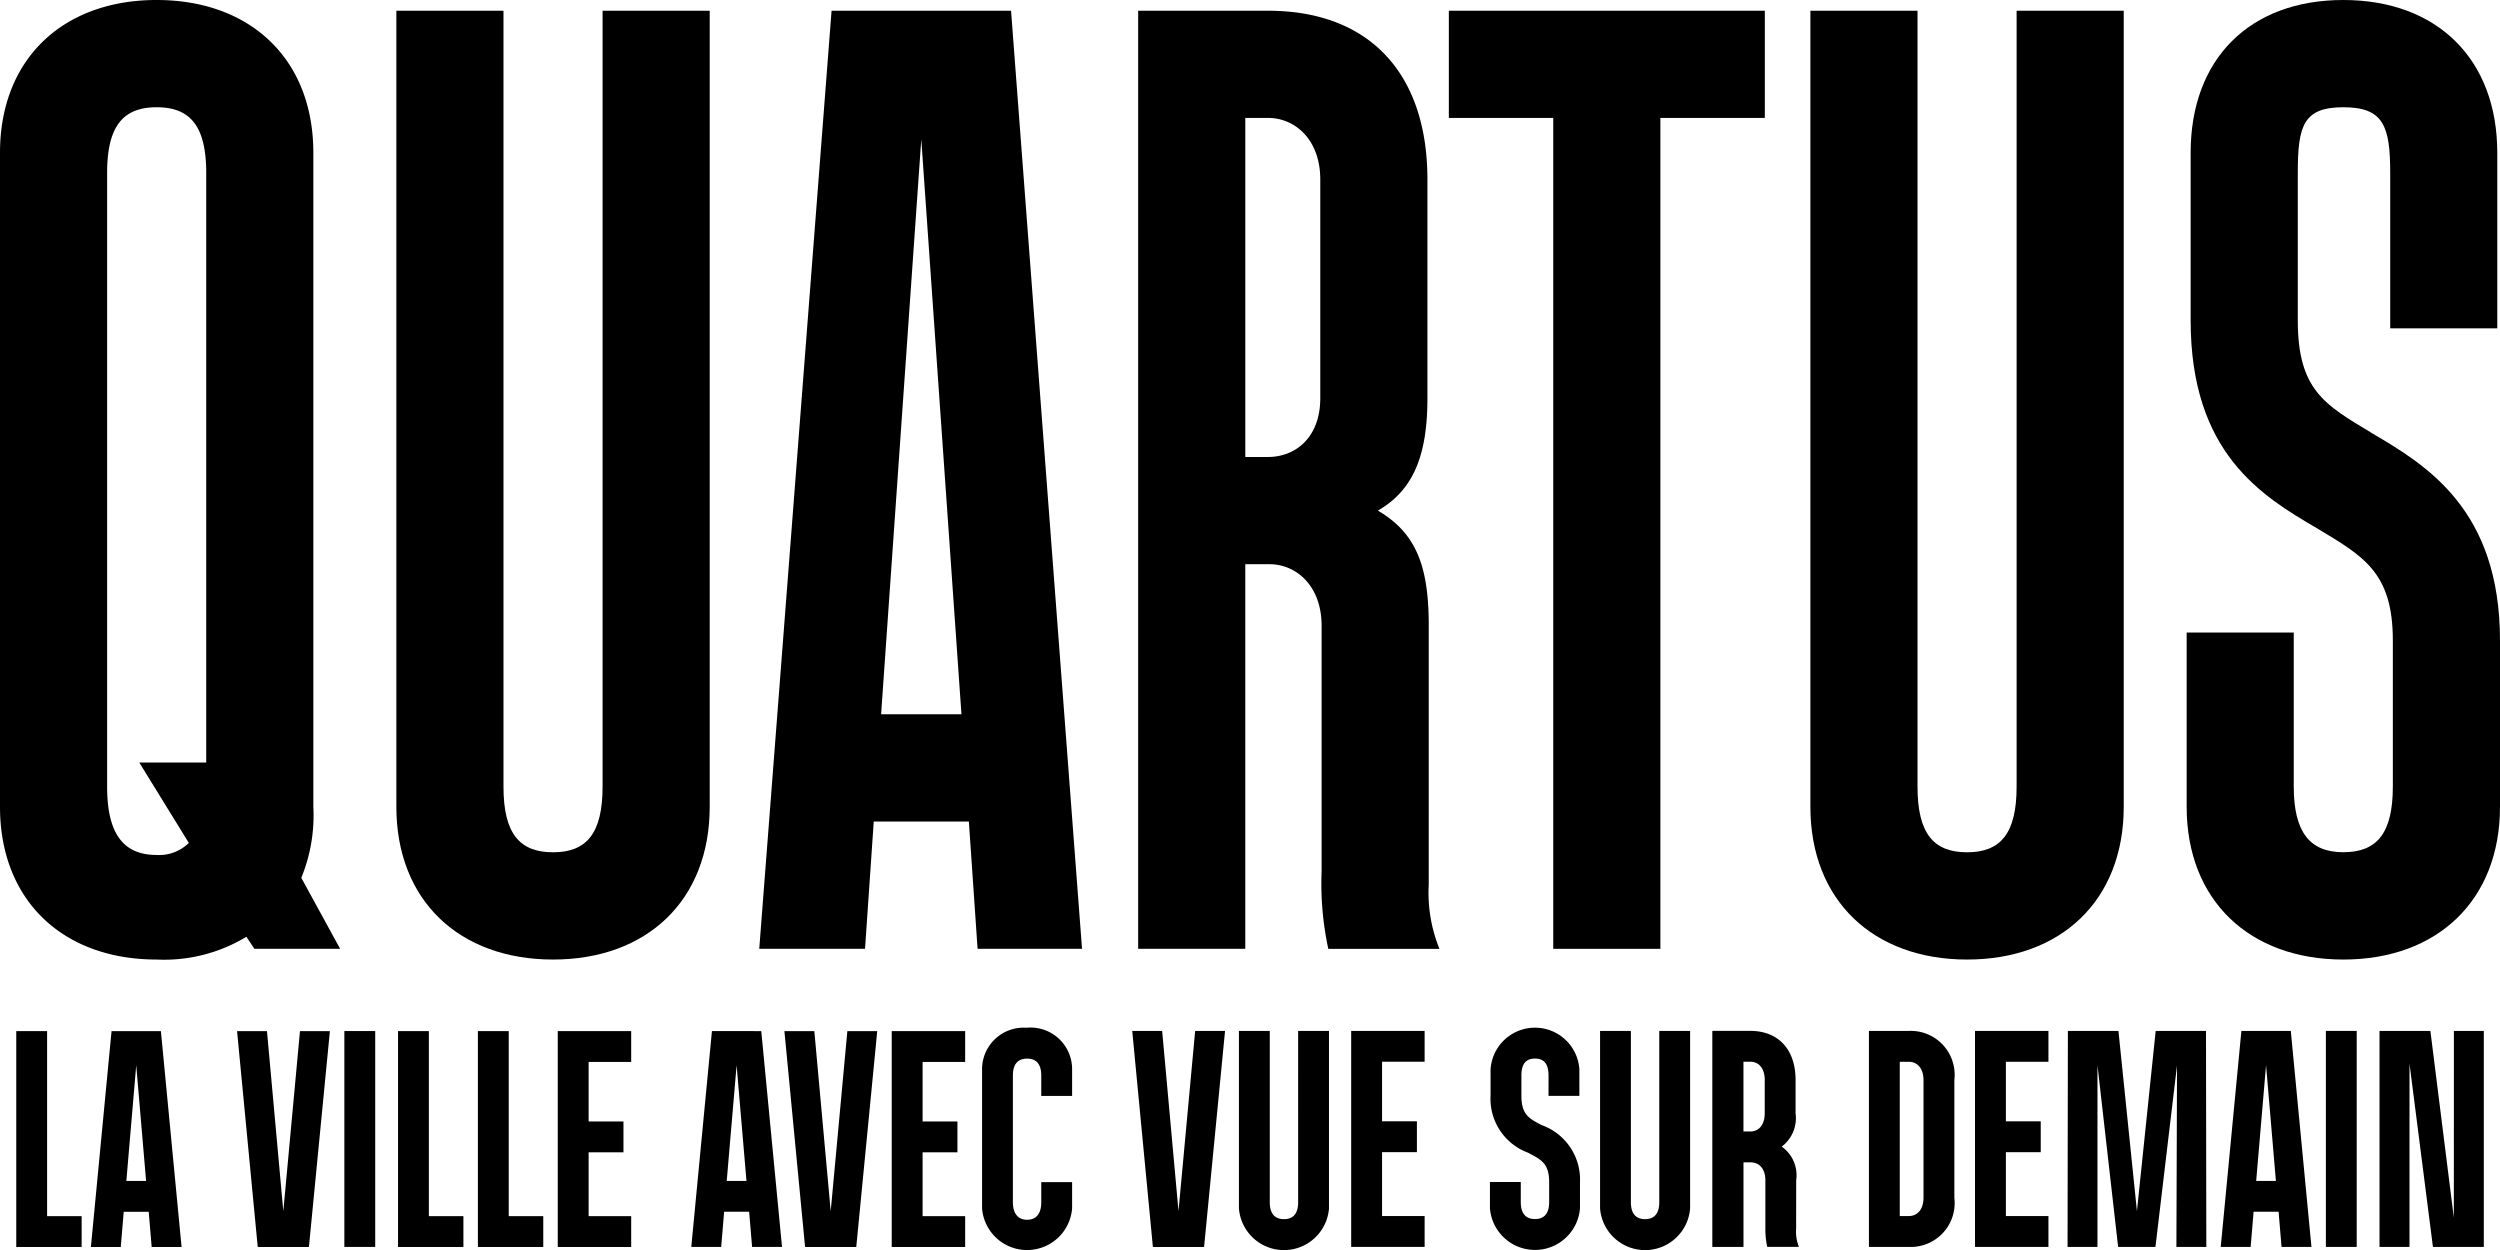
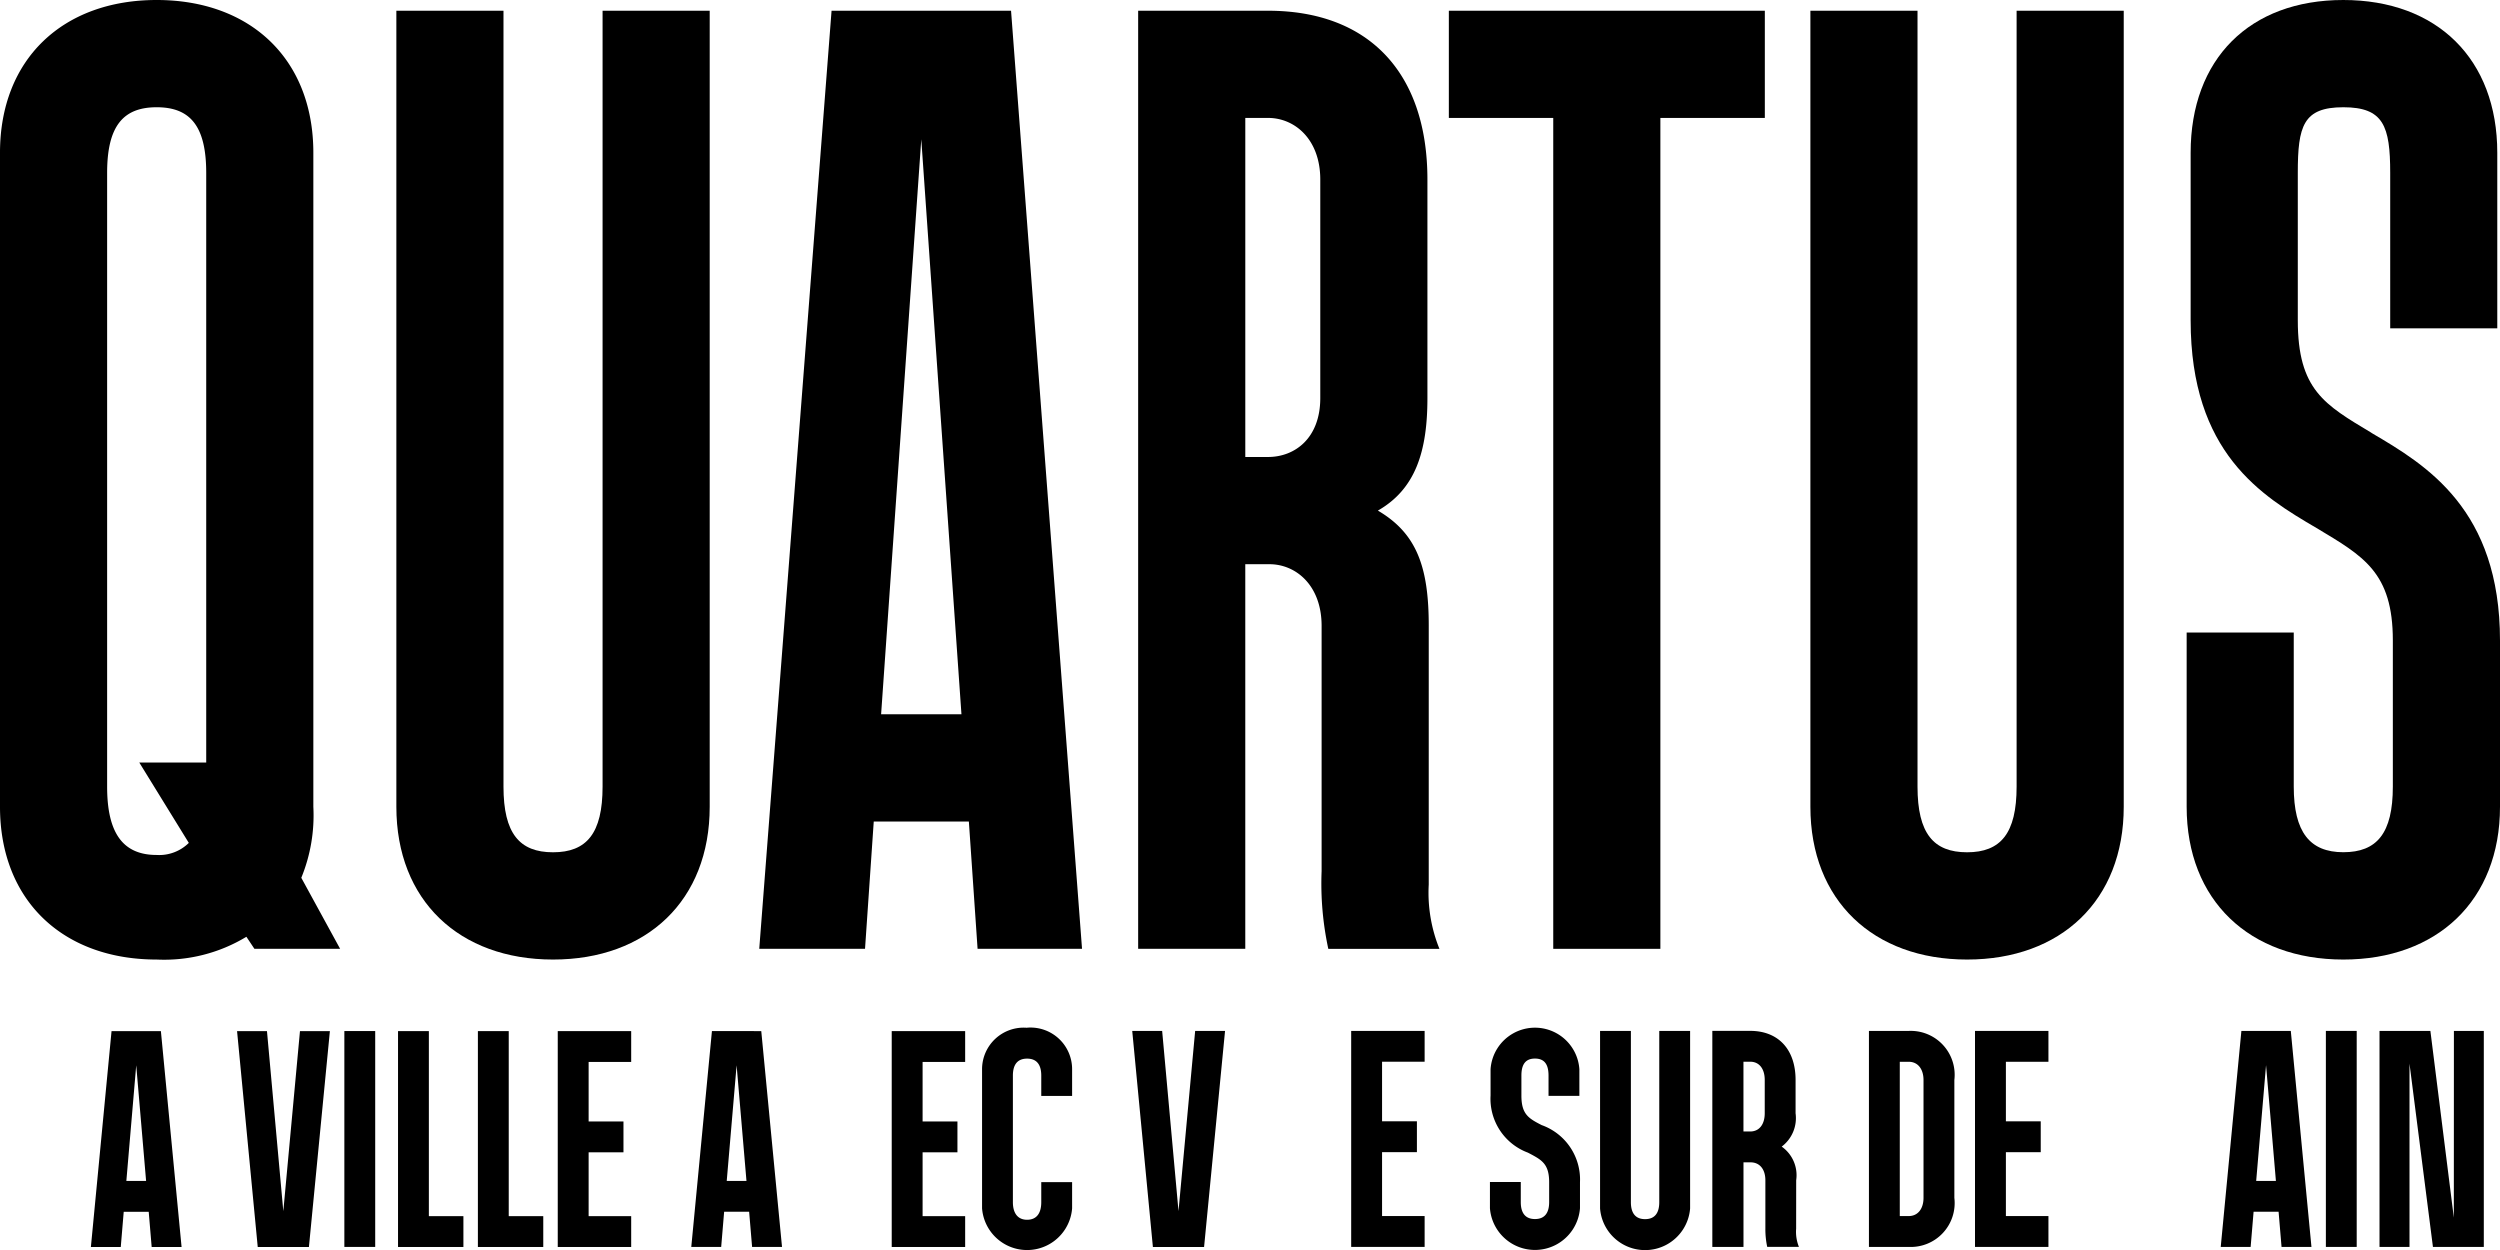
<svg xmlns="http://www.w3.org/2000/svg" id="logo-quartus-fix" width="160" height="80" viewBox="0 0 160 80">
  <defs>
    <clipPath id="clip-path">
      <rect id="Rectangle_309" data-name="Rectangle 309" width="160" height="80" fill="none" />
    </clipPath>
  </defs>
-   <path id="Tracé_809" data-name="Tracé 809" d="M3.935,249.2v13.816H8.119v-1.973H5.909V249.2Z" transform="translate(-2.894 -183.209)" />
  <path id="Tracé_810" data-name="Tracé 810" d="M24.889,251.387l.632,7.4H24.258ZM23.31,249.2l-1.322,13.816H23.9l.189-2.25h1.6l.189,2.25h1.914L26.468,249.2Z" transform="translate(-16.171 -183.209)" />
  <path id="Tracé_811" data-name="Tracé 811" d="M61.376,249.2l-1.066,11.527L59.264,249.2H57.35l1.323,13.816h3.276L63.291,249.2Z" transform="translate(-42.178 -183.209)" />
  <rect id="Rectangle_307" data-name="Rectangle 307" width="1.974" height="13.816" transform="translate(22.039 65.987)" />
  <path id="Tracé_812" data-name="Tracé 812" d="M96.294,249.2v13.816h4.184v-1.973H98.267V249.2Z" transform="translate(-70.82 -183.209)" />
  <path id="Tracé_813" data-name="Tracé 813" d="M115.616,249.2v13.816H119.8v-1.973h-2.21V249.2Z" transform="translate(-85.031 -183.209)" />
  <path id="Tracé_814" data-name="Tracé 814" d="M134.938,249.2v13.816h4.7v-1.973h-2.724v-4.086h2.23v-1.974h-2.23v-3.81h2.724V249.2Z" transform="translate(-99.242 -183.209)" />
  <path id="Tracé_815" data-name="Tracé 815" d="M170.142,251.387l.631,7.4H169.51Zm-1.579-2.191-1.322,13.816h1.914l.189-2.25h1.6l.189,2.25h1.915L171.72,249.2Z" transform="translate(-122.999 -183.209)" />
-   <path id="Tracé_816" data-name="Tracé 816" d="M193.8,249.2l-1.066,11.527L191.686,249.2h-1.915l1.323,13.816h3.276l1.342-13.816Z" transform="translate(-139.569 -183.209)" />
  <path id="Tracé_817" data-name="Tracé 817" d="M215.734,249.2v13.816h4.7v-1.973h-2.724v-4.086h2.23v-1.974h-2.23v-3.81h2.724V249.2Z" transform="translate(-158.664 -183.209)" />
  <g id="Groupe_772" data-name="Groupe 772">
    <g id="Groupe_771" data-name="Groupe 771" clip-path="url(#clip-path)">
      <path id="Tracé_818" data-name="Tracé 818" d="M240.475,248.45a2.662,2.662,0,0,0-2.882,2.667v8.889a2.89,2.89,0,0,0,5.763,0v-1.679h-1.974v1.284c0,.731-.316,1.126-.908,1.126s-.908-.415-.908-1.126v-8.1c0-.731.316-1.087.908-1.087s.908.356.908,1.087v1.3h1.974v-1.7a2.662,2.662,0,0,0-2.882-2.667" transform="translate(-174.741 -182.672)" />
      <path id="Tracé_819" data-name="Tracé 819" d="M276.884,260.731,275.838,249.2h-1.915l1.322,13.828h3.276l1.342-13.828H277.95Z" transform="translate(-201.46 -183.22)" />
-       <path id="Tracé_820" data-name="Tracé 820" d="M303.528,260.158c0,.731-.316,1.087-.908,1.087s-.908-.356-.908-1.087V249.2h-1.974v11.358a2.89,2.89,0,0,0,5.763,0V249.2h-1.974Z" transform="translate(-220.446 -183.22)" />
      <path id="Tracé_821" data-name="Tracé 821" d="M326.894,263.023h4.7v-1.975h-2.724v-4.089h2.23v-1.975h-2.23v-3.813h2.724V249.2h-4.7Z" transform="translate(-240.418 -183.221)" />
      <path id="Tracé_822" data-name="Tracé 822" d="M363.8,254.691c-.849-.434-1.322-.691-1.322-1.9v-1.284c0-.731.276-1.087.868-1.087s.868.356.868,1.087v1.3h1.974v-1.7a2.848,2.848,0,0,0-5.684,0v1.679a3.677,3.677,0,0,0,2.388,3.654c.868.455,1.362.692,1.362,1.9v1.264c0,.731-.316,1.087-.908,1.087s-.908-.356-.908-1.087v-1.284h-1.974V260a2.89,2.89,0,0,0,5.763,0v-1.659a3.7,3.7,0,0,0-2.428-3.654" transform="translate(-265.108 -182.672)" />
      <path id="Tracé_823" data-name="Tracé 823" d="M390.889,260.158c0,.731-.316,1.087-.908,1.087s-.908-.356-.908-1.087V249.2H387.1v11.358a2.89,2.89,0,0,0,5.763,0V249.2h-1.974Z" transform="translate(-284.696 -183.22)" />
      <path id="Tracé_824" data-name="Tracé 824" d="M419.625,258.756a2.239,2.239,0,0,0-.927-2.153,2.285,2.285,0,0,0,.888-2.133v-2.133c0-1.975-1.125-3.141-2.9-3.141h-2.428v13.828h1.994V257.61h.454c.592,0,.947.454.947,1.145v3.1a5.411,5.411,0,0,0,.118,1.165H419.8a2.575,2.575,0,0,1-.178-1.165Zm-2.013-4.286c0,.692-.335,1.165-.928,1.165h-.434V251.17h.434c.592,0,.928.474.928,1.165Z" transform="translate(-304.669 -183.22)" />
      <path id="Tracé_825" data-name="Tracé 825" d="M454.7,249.206h-2.546v13.825H454.7a2.811,2.811,0,0,0,2.921-3.14v-7.544a2.811,2.811,0,0,0-2.921-3.14m.947,10.684c0,.691-.355,1.165-.947,1.165h-.572v-9.874h.572c.592,0,.947.474.947,1.165Z" transform="translate(-332.542 -183.228)" />
      <path id="Tracé_826" data-name="Tracé 826" d="M477.814,263.031h4.7v-1.975h-2.723v-4.088h2.23v-1.975h-2.23v-3.811h2.723v-1.975h-4.7Z" transform="translate(-351.414 -183.228)" />
-       <path id="Tracé_827" data-name="Tracé 827" d="M505.836,249.206l-1.2,11.534-1.184-11.534h-3.236l-.02,13.825h1.914V251.4l1.322,11.632h2.388l1.381-11.613-.039,11.613h1.914l-.02-13.825Z" transform="translate(-367.872 -183.228)" />
      <path id="Tracé_828" data-name="Tracé 828" d="M538.587,249.206l-1.322,13.825h1.914l.189-2.251h1.6l.189,2.251h1.914l-1.322-13.825Zm.947,9.6.631-7.406.631,7.406Z" transform="translate(-395.138 -183.228)" />
      <rect id="Rectangle_308" data-name="Rectangle 308" width="1.973" height="13.825" transform="translate(148.856 65.978)" />
      <path id="Tracé_829" data-name="Tracé 829" d="M580.437,261.155l-1.5-11.948h-3.256v13.825H577.6V251.3l1.5,11.731h3.256V249.206h-1.914Z" transform="translate(-423.392 -183.228)" />
    </g>
  </g>
  <g id="Groupe_774" data-name="Groupe 774">
    <g id="Groupe_773" data-name="Groupe 773" clip-path="url(#clip-path)">
      <path id="Tracé_830" data-name="Tracé 830" d="M10.027,61.411a10.149,10.149,0,0,0,5.742-1.458l.514.772h5.485l-2.485-4.546a10.539,10.539,0,0,0,.771-4.546V9.778c0-6-4.028-9.778-10.027-9.778S0,3.774,0,9.778V51.633c0,6,4.028,9.778,10.027,9.778M6.856,11.064c0-3,1.028-4.2,3.171-4.2s3.171,1.2,3.171,4.2V48.8H8.913l3.171,5.146a2.694,2.694,0,0,1-2.057.772c-2.142,0-3.171-1.372-3.171-4.374Z" />
      <path id="Tracé_831" data-name="Tracé 831" d="M115.947,2.592h-6.856v49.66c0,3-1.028,4.2-3.171,4.2s-3.171-1.2-3.171-4.2V2.592H95.893V53.539c0,6,4.028,9.778,10.027,9.778s10.027-3.774,10.027-9.778Z" transform="translate(-70.526 -1.906)" />
      <path id="Tracé_832" data-name="Tracé 832" d="M188.313,2.592,183.685,62.63h6.77l.558-8.148H197.1l.558,8.148h6.685L199.8,2.592Zm3.171,45.029,2.571-36.8,2.571,36.8Z" transform="translate(-135.093 -1.906)" />
      <path id="Tracé_833" data-name="Tracé 833" d="M293.956,41.96c0-3.774-.771-5.918-3.256-7.376,2.4-1.372,3.171-3.774,3.171-7.2V13.4c0-6.862-3.771-10.807-10.2-10.807h-8.313V62.63h6.856V38.015h1.543c1.714,0,3.342,1.372,3.342,3.945v15.7a19.85,19.85,0,0,0,.429,4.974h7.113a9.552,9.552,0,0,1-.686-4.117Zm-6.942-14.581c0,2.573-1.628,3.774-3.342,3.774h-1.457V9.453h1.457c1.714,0,3.342,1.372,3.342,3.946Z" transform="translate(-202.516 -1.906)" />
      <path id="Tracé_834" data-name="Tracé 834" d="M357.2,62.631h6.856V9.454h6.685V2.593H350.518V9.454H357.2Z" transform="translate(-257.792 -1.906)" />
      <path id="Tracé_835" data-name="Tracé 835" d="M458.042,53.539V2.592h-6.856v49.66c0,3-1.028,4.2-3.171,4.2s-3.171-1.2-3.171-4.2V2.592h-6.856V53.539c0,6,4.028,9.778,10.027,9.778s10.027-3.774,10.027-9.778" transform="translate(-322.123 -1.906)" />
      <path id="Tracé_836" data-name="Tracé 836" d="M540.847,27.7c-3-1.8-4.714-2.745-4.714-7.2V11.065c0-3,.343-4.2,2.914-4.2s3,1.2,3,4.2v9.949H548.9V9.779c0-6-3.856-9.778-9.855-9.778s-9.77,3.774-9.77,9.778V20.5c0,8.491,4.542,11.236,8.056,13.294,3,1.8,4.885,2.83,4.885,7.2v9.349c0,3-1.029,4.2-3.171,4.2s-3.171-1.286-3.171-4.2V40.484H529.02v11.15c0,6,4.028,9.778,10.027,9.778s10.027-3.774,10.027-9.778V41c0-8.405-4.714-11.236-8.227-13.294" transform="translate(-389.074 -0.001)" />
    </g>
  </g>
</svg>